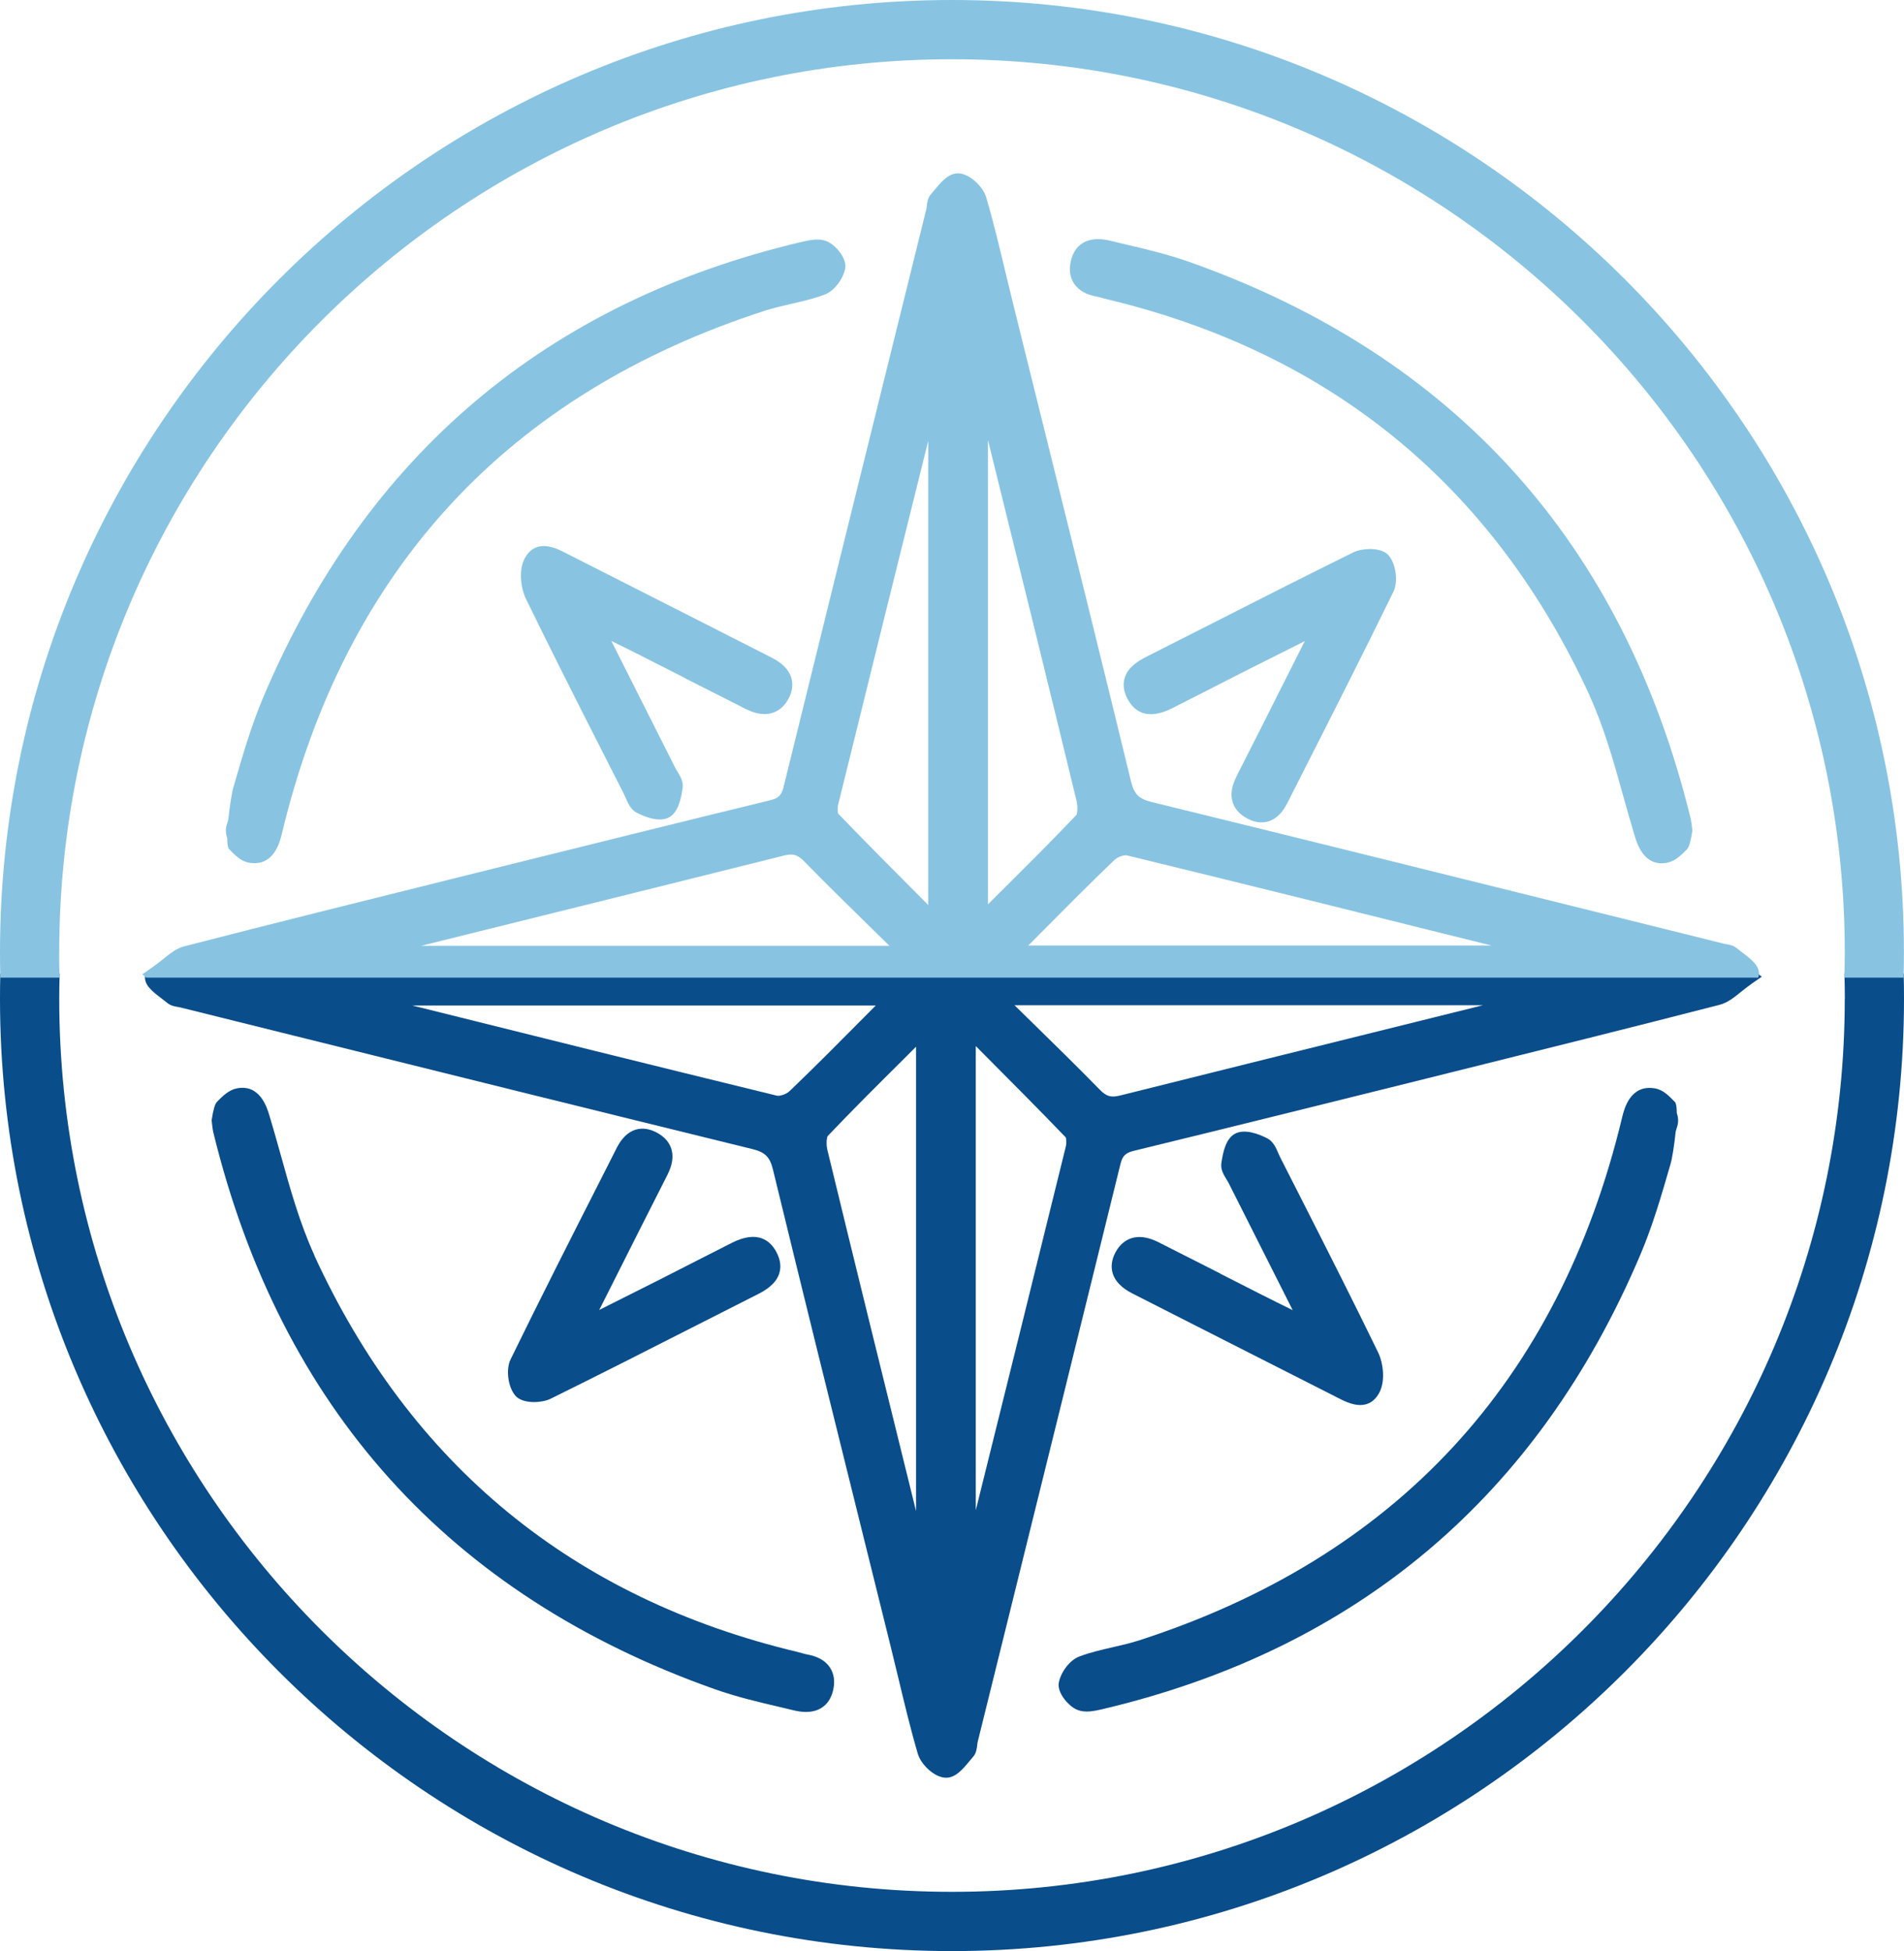
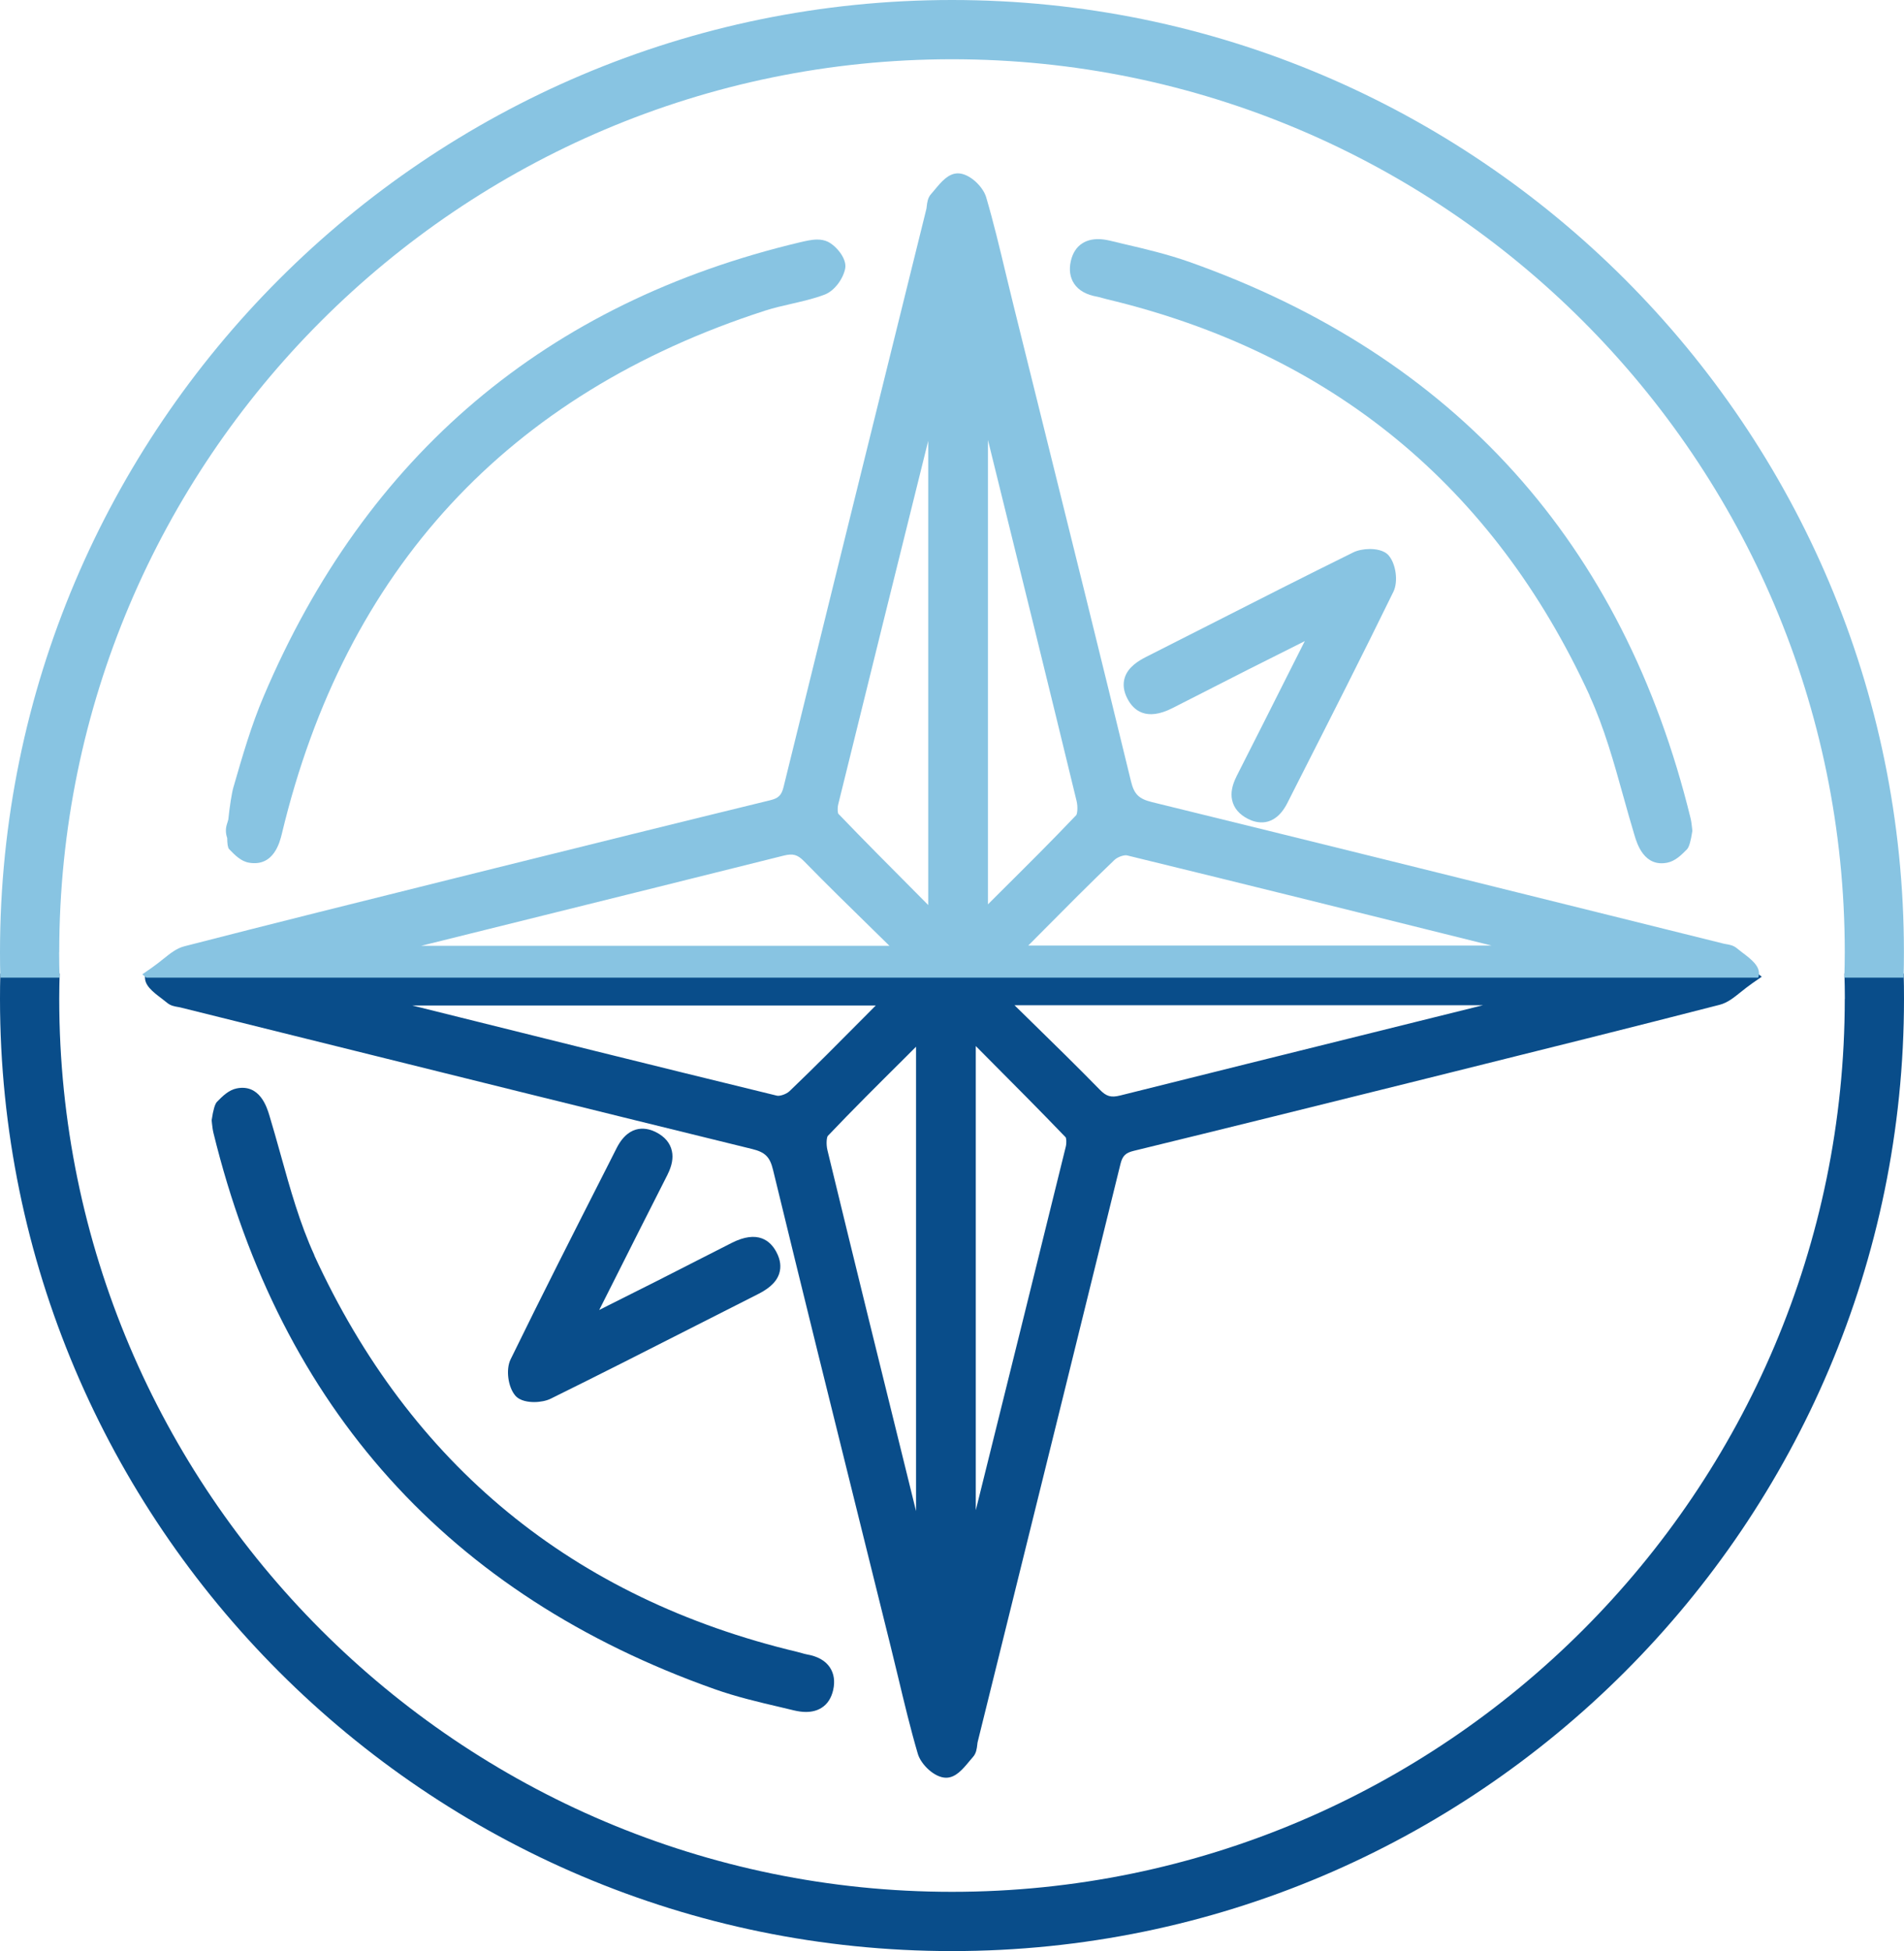
<svg xmlns="http://www.w3.org/2000/svg" id="Layer_2" viewBox="0 0 225 230.5">
  <defs>
    <style>.cls-1{fill:#094d8a;}.cls-1,.cls-2{stroke-width:0px;}.cls-2{fill:#88c4e2;}</style>
  </defs>
  <g id="_图层_1">
    <path class="cls-1" d="M218,118c0,58.17-47.33,105.5-105.5,105.5S7,176.17,7,118c0-1,.02-2,.05-3H.04c-.03,1-.04,2-.04,3,0,62.03,50.47,112.5,112.5,112.5s112.5-50.47,112.5-112.5c0-1-.01-2-.04-3h-7c.03,1,.05,2,.05,3Z" />
    <path class="cls-1" d="M17.15,115.29c-.16,1.07.91,1.89,1.96,2.68.23.18.46.35.65.51.41.34.88.42,1.31.49.08.01.17.03.25.05l13.32,3.31c16.83,4.18,35.91,8.92,54.23,13.41,1.55.38,2.11.93,2.48,2.46,3.49,14.36,7.08,28.84,10.56,42.84l3.35,13.5c.3,1.2.59,2.41.88,3.62.71,2.97,1.44,6.03,2.32,9.03.37,1.27,1.98,2.83,3.34,2.83,1.13,0,1.96-.99,2.77-1.97.14-.17.27-.33.4-.47.4-.44.46-.99.52-1.48.01-.11.02-.23.05-.33l3.27-13.21c4.54-18.35,9.09-36.7,13.6-55.05.24-.97.6-1.32,1.61-1.56,10.96-2.67,21.95-5.4,32.57-8.04l5.22-1.3c10.29-2.56,20.94-5.21,31.39-7.9.94-.24,1.68-.84,2.54-1.53.4-.32.84-.67,1.34-1.02l1.11-.77-.49-.39H17.22c-.03.1-.06.2-.08.29ZM175.24,118.76l-12.89,3.2c-9.99,2.48-19.98,4.96-29.97,7.46-1.09.27-1.63.12-2.41-.68-2.68-2.74-5.45-5.45-8.14-8.08-.65-.63-1.29-1.26-1.94-1.9h55.34ZM115.31,123.58l1.21,1.22c3.3,3.31,6.41,6.44,9.42,9.57.05.1.13.59,0,1.12-3.52,14.32-7.08,28.62-10.63,42.93v-54.84ZM106.87,125.04l1.38-1.38v54.86l-.59-2.4c-3.26-13.19-6.63-26.82-9.88-40.24-.18-.75-.08-1.53.04-1.68,2.88-3.03,5.87-6,9.06-9.17ZM103.49,118.79l-1.43,1.44c-2.84,2.86-5.78,5.83-8.75,8.67-.38.37-1.18.63-1.51.54-14.37-3.5-28.95-7.13-43.07-10.65h54.75Z" />
-     <path class="cls-1" d="M125.12,198.78c-.22,1.19,1.09,2.69,2.05,3.16.36.17.77.26,1.25.26.67,0,1.37-.17,1.98-.31,30.01-7.11,51.35-25.16,63.44-53.65,1.46-3.43,2.49-6.99,3.58-10.76.18-.61.44-2.23.6-3.8.06-.2.11-.4.18-.6.16-.53.13-1.08-.05-1.58,0-.65-.07-1.15-.22-1.31-.69-.71-1.4-1.45-2.37-1.61-2.92-.49-3.63,2.44-3.87,3.43-7.48,31.18-26.69,51.97-57.1,61.79-1,.32-2.06.57-3.09.8-1.29.3-2.63.6-3.91,1.08-1.26.46-2.26,1.97-2.47,3.11Z" />
    <path class="cls-1" d="M78.89,138.75c.51-1.01.69-1.94.51-2.76-.2-.95-.84-1.71-1.89-2.24-.88-.45-3.09-1.16-4.64,1.88l-1.27,2.51c-3.73,7.34-7.59,14.93-11.27,22.47-.57,1.18-.3,3.25.56,4.26.57.67,1.64.77,2.23.77.72,0,1.45-.15,1.94-.39,5.78-2.85,11.61-5.81,17.33-8.72,2.39-1.22,4.79-2.43,7.18-3.64.88-.45,2.11-1.18,2.51-2.43.25-.78.15-1.62-.31-2.5-.71-1.38-2.22-2.69-5.31-1.12-1.38.7-2.77,1.4-4.15,2.11l-.86.44c-1.34.68-2.67,1.36-4.01,2.04-1.84.93-3.69,1.86-5.54,2.78l-1.09.55,1.67-3.31c2.13-4.24,4.27-8.48,6.42-12.71Z" />
-     <path class="cls-1" d="M144.26,150.49l-.4-.21c-2.31-1.18-4.63-2.35-6.95-3.52-3.18-1.6-4.62.3-5.09,1.19-.46.87-.57,1.72-.32,2.51.29.92,1.05,1.7,2.28,2.33l7.55,3.84c5.5,2.78,10.99,5.57,16.48,8.36l.23.12c.72.37,1.72.88,2.69.88s1.7-.46,2.22-1.38c.77-1.33.55-3.51-.1-4.85-2.91-5.99-5.97-12.02-8.93-17.85l-2.63-5.17c-.07-.15-.14-.31-.22-.48-.27-.63-.6-1.41-1.32-1.78-.93-.48-2.67-1.18-3.83-.53-1.04.58-1.39,2.08-1.59,3.48-.11.74.29,1.38.62,1.92.09.14.17.27.24.41l7.57,15.02c-1.21-.6-2.42-1.19-3.62-1.8-1.63-.82-3.26-1.65-4.88-2.48Z" />
    <path class="cls-1" d="M37.15,148.29c-1.72-3.75-2.87-7.87-3.98-11.86-.44-1.57-.88-3.15-1.35-4.7-.28-.91-1.12-3.68-3.83-3.15-.97.19-1.7.93-2.35,1.59-.24.25-.45.96-.62,2.12,0,.04,0,.09,0,.13l.03.31c.04.34.08.72.17,1.1,7.96,32.5,27.88,54.61,59.19,65.71,2.56.91,5.22,1.54,7.8,2.14l1.59.38c.51.12.99.19,1.43.19.71,0,1.33-.16,1.84-.48.71-.44,1.17-1.16,1.39-2.12.23-1.04.09-1.93-.39-2.66-.53-.8-1.45-1.32-2.72-1.54-.19-.03-.37-.09-.59-.15-.17-.05-.34-.1-.52-.14-26.52-6.32-45.74-22.09-57.11-46.87Z" />
    <path class="cls-2" d="M7,112.5C7,54.33,54.33,7,112.5,7s105.5,47.33,105.5,105.5c0,1-.02,2-.05,3h7c.03-1,.04-2,.04-3C225,50.47,174.53,0,112.5,0S0,50.47,0,112.5c0,1,.01,2,.04,3h7c-.03-1-.05-2-.05-3Z" />
    <path class="cls-2" d="M207.85,115.21c.16-1.07-.91-1.89-1.96-2.68-.23-.18-.46-.35-.65-.51-.41-.34-.88-.42-1.31-.49-.08-.01-.17-.03-.25-.05l-13.32-3.31c-16.83-4.18-35.91-8.92-54.23-13.41-1.55-.38-2.11-.93-2.48-2.46-3.49-14.36-7.08-28.84-10.56-42.84l-3.35-13.5c-.3-1.2-.59-2.41-.88-3.62-.71-2.97-1.44-6.03-2.32-9.03-.37-1.27-1.98-2.83-3.34-2.83-1.13,0-1.96.99-2.77,1.97-.14.17-.27.33-.4.47-.4.44-.46.99-.52,1.48-.01.11-.02.23-.05.33l-3.27,13.21c-4.54,18.35-9.09,36.7-13.6,55.05-.24.97-.6,1.32-1.61,1.56-10.96,2.67-21.95,5.4-32.57,8.04l-5.22,1.3c-10.29,2.56-20.94,5.21-31.39,7.9-.94.24-1.68.84-2.54,1.53-.4.32-.84.67-1.34,1.02l-1.11.77.49.39h190.47c.03-.1.06-.2.08-.29ZM49.76,111.74l12.89-3.2c9.99-2.48,19.98-4.96,29.97-7.46,1.09-.27,1.63-.12,2.41.68,2.68,2.74,5.45,5.45,8.14,8.08.65.63,1.29,1.26,1.94,1.9h-55.34ZM109.69,106.92l-1.21-1.22c-3.3-3.31-6.41-6.44-9.42-9.57-.05-.1-.13-.59,0-1.12,3.52-14.32,7.08-28.62,10.63-42.93v54.84ZM118.13,105.46l-1.38,1.38v-54.86l.59,2.4c3.26,13.19,6.63,26.82,9.88,40.24.18.75.08,1.53-.04,1.68-2.88,3.03-5.87,6-9.06,9.17ZM121.51,111.71l1.43-1.44c2.84-2.86,5.78-5.83,8.75-8.67.38-.37,1.18-.63,1.51-.54,14.37,3.5,28.95,7.13,43.07,10.65h-54.75Z" />
    <path class="cls-2" d="M99.88,31.72c.22-1.19-1.09-2.69-2.05-3.16-.36-.17-.77-.26-1.25-.26-.67,0-1.37.17-1.98.31-30.01,7.11-51.35,25.16-63.44,53.65-1.46,3.43-2.49,6.99-3.58,10.76-.18.61-.44,2.23-.6,3.8-.06.2-.11.4-.18.6-.16.53-.13,1.08.05,1.58,0,.65.07,1.15.22,1.31.69.71,1.4,1.45,2.37,1.61,2.92.49,3.63-2.44,3.87-3.43,7.48-31.18,26.69-51.97,57.1-61.79,1-.32,2.06-.57,3.09-.8,1.29-.3,2.63-.6,3.91-1.08,1.26-.46,2.26-1.97,2.47-3.11Z" />
    <path class="cls-2" d="M146.11,91.75c-.51,1.01-.69,1.94-.51,2.76.2.95.84,1.71,1.89,2.24.88.45,3.09,1.16,4.64-1.88l1.27-2.51c3.73-7.34,7.59-14.93,11.27-22.47.57-1.18.3-3.25-.56-4.26-.57-.67-1.64-.77-2.23-.77-.72,0-1.45.15-1.94.39-5.78,2.85-11.61,5.81-17.33,8.72-2.39,1.22-4.79,2.43-7.18,3.64-.88.45-2.11,1.18-2.51,2.43-.25.78-.15,1.62.31,2.5.71,1.38,2.22,2.69,5.31,1.12,1.38-.7,2.77-1.4,4.15-2.11l.86-.44c1.34-.68,2.67-1.36,4.01-2.04,1.84-.93,3.69-1.86,5.54-2.78l1.09-.55-1.67,3.31c-2.13,4.24-4.27,8.48-6.42,12.71Z" />
-     <path class="cls-2" d="M80.74,80.01l.4.21c2.31,1.18,4.63,2.35,6.95,3.52,3.18,1.6,4.62-.3,5.09-1.19.46-.87.57-1.72.32-2.51-.29-.92-1.05-1.7-2.28-2.33l-7.55-3.84c-5.5-2.78-10.99-5.57-16.48-8.36l-.23-.12c-.72-.37-1.72-.88-2.69-.88s-1.7.46-2.22,1.38c-.77,1.33-.55,3.51.1,4.85,2.91,5.99,5.97,12.02,8.93,17.85l2.63,5.17c.07.15.14.31.22.48.27.63.6,1.41,1.32,1.78.93.48,2.67,1.18,3.83.53,1.04-.58,1.39-2.08,1.59-3.48.11-.74-.29-1.38-.62-1.92-.09-.14-.17-.27-.24-.41l-7.57-15.02c1.21.6,2.42,1.19,3.62,1.8,1.63.82,3.26,1.65,4.88,2.48Z" />
    <path class="cls-2" d="M187.85,82.21c1.72,3.75,2.87,7.87,3.98,11.86.44,1.57.88,3.15,1.35,4.7.28.91,1.12,3.68,3.83,3.15.97-.19,1.7-.93,2.35-1.59.24-.25.45-.96.62-2.12,0-.04,0-.09,0-.13l-.03-.31c-.04-.34-.08-.72-.17-1.1-7.96-32.5-27.88-54.61-59.19-65.71-2.56-.91-5.22-1.54-7.8-2.14l-1.59-.38c-.51-.12-.99-.19-1.43-.19-.71,0-1.33.16-1.84.48-.71.44-1.17,1.16-1.39,2.12-.23,1.04-.09,1.93.39,2.66.53.8,1.45,1.32,2.72,1.54.19.03.37.09.59.15.17.05.34.1.52.14,26.52,6.32,45.74,22.09,57.11,46.87Z" />
  </g>
</svg>